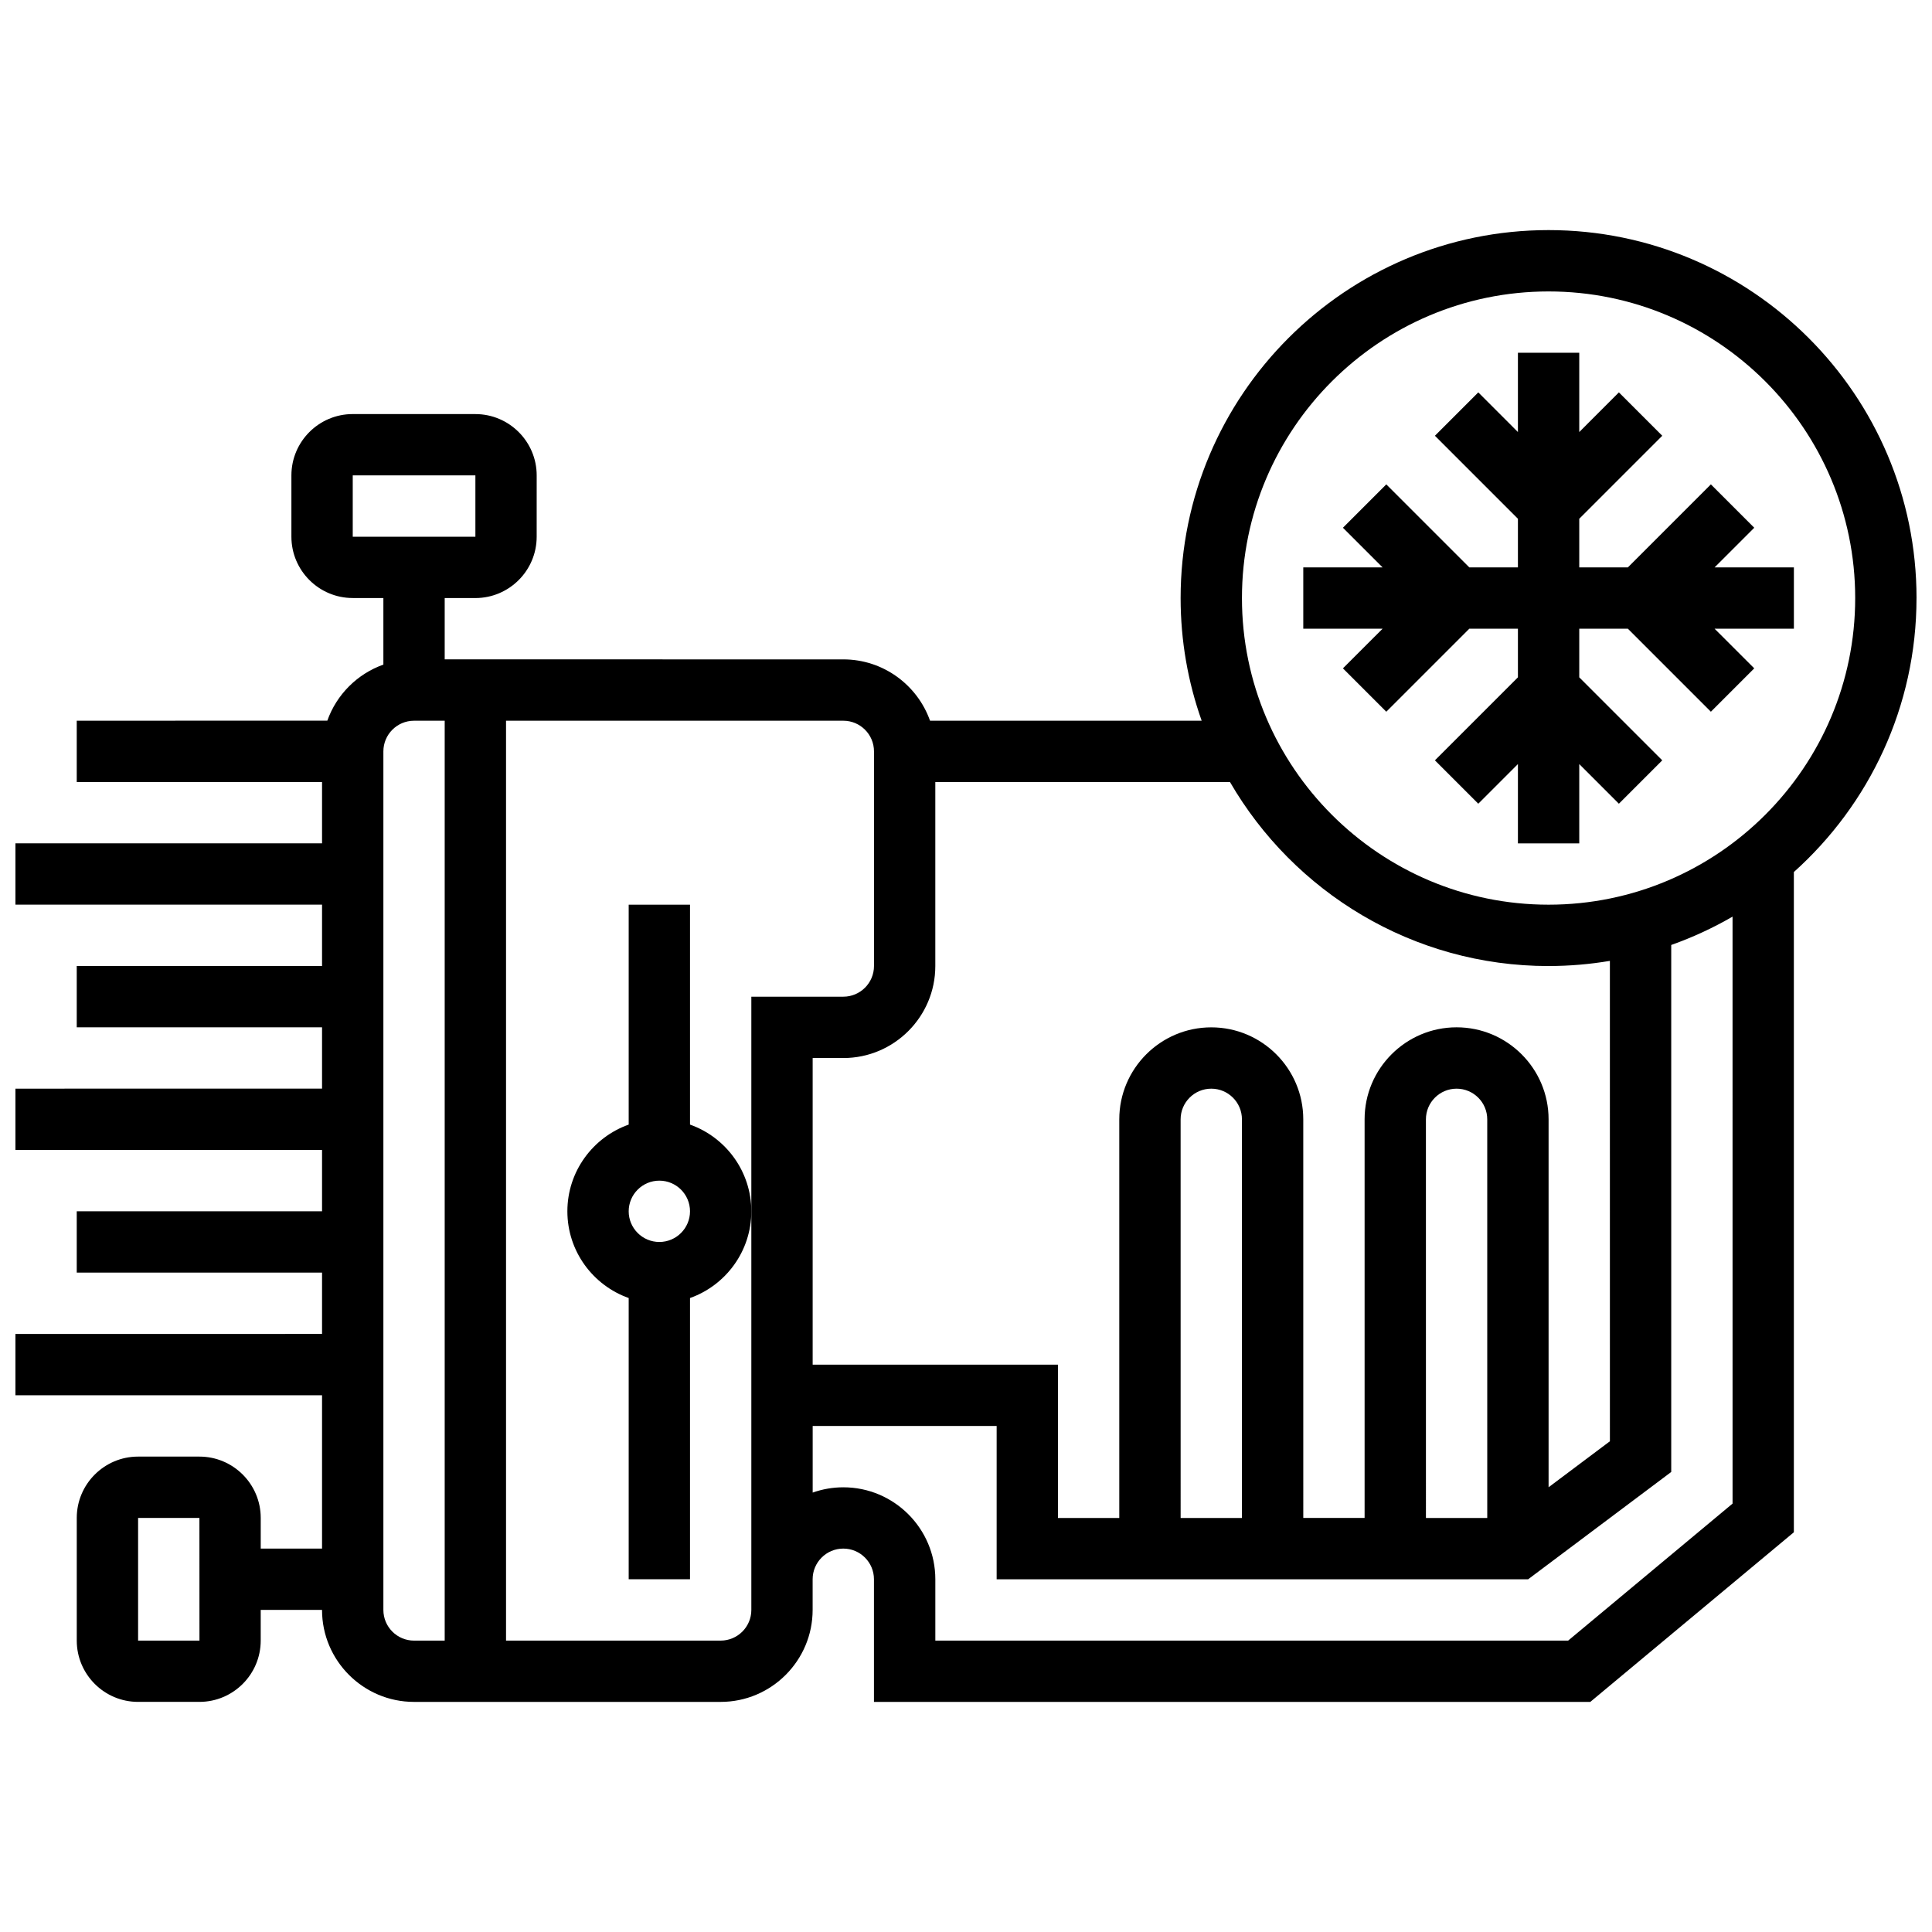
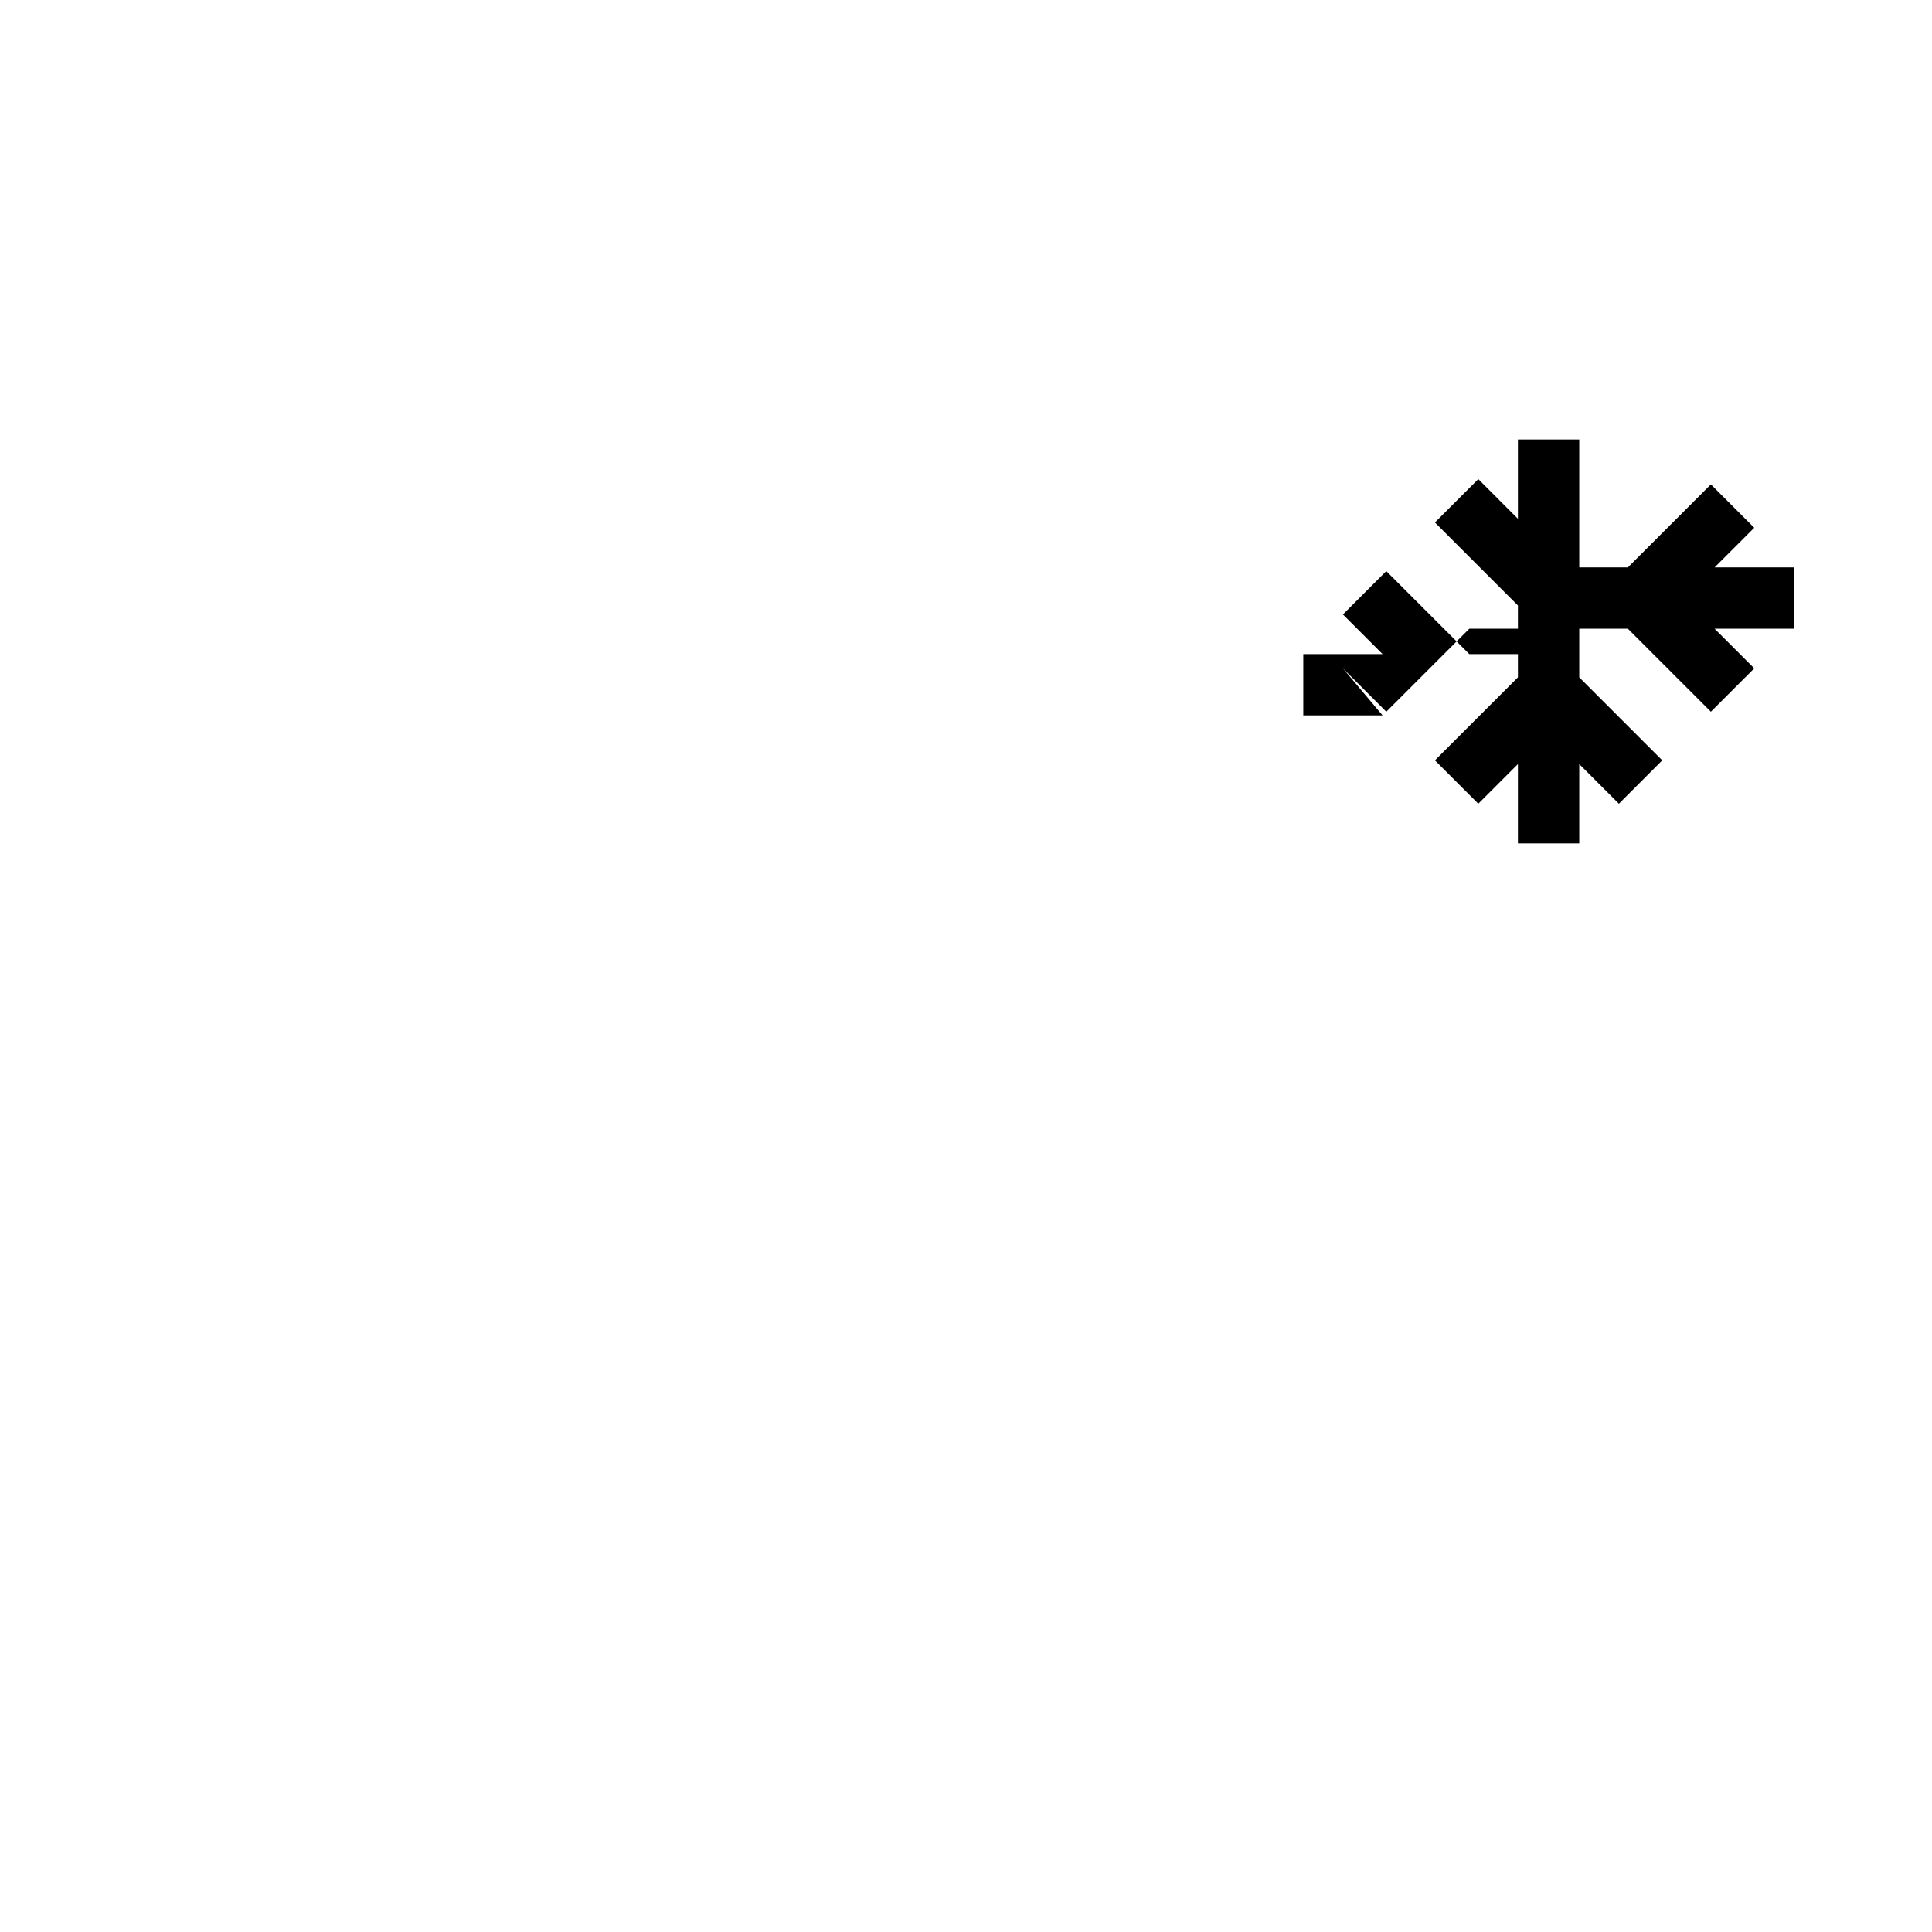
<svg xmlns="http://www.w3.org/2000/svg" width="800px" height="800px" version="1.1" viewBox="144 144 512 512">
  <defs>
    <clipPath id="a">
-       <path d="m148.09 204h503.81v392h-503.81z" />
-     </clipPath>
+       </clipPath>
  </defs>
  <g clip-path="url(#a)">
    <path d="m651.9 302.49c0-53.77-43.742-97.512-97.512-97.512s-97.512 43.742-97.512 97.512c0 11.395 1.969 22.332 5.578 32.504h-71.984c-3.356-9.457-12.387-16.25-22.98-16.25l-105.64-0.004v-16.25h8.125c8.961 0 16.25-7.293 16.25-16.25l0.004-16.254c0-8.961-7.293-16.25-16.25-16.25l-32.504-0.004c-8.961 0-16.25 7.293-16.25 16.25v16.25c0 8.961 7.293 16.25 16.25 16.25h8.125v17.648c-6.914 2.453-12.402 7.941-14.855 14.855l-66.406 0.008v16.25h65.008v16.25l-81.258 0.004v16.25h81.258v16.25l-65.008 0.004v16.25h65.008v16.25l-81.258 0.004v16.25h81.258v16.25l-65.008 0.004v16.25h65.008v16.25l-81.258 0.004v16.25h81.258v40.629h-16.25v-8.125c0-8.961-7.293-16.25-16.25-16.25h-16.254c-8.961 0-16.25 7.293-16.25 16.25v32.504c0 8.961 7.293 16.25 16.25 16.25h16.25c8.961 0 16.25-7.293 16.25-16.25v-8.125h16.25c0 13.441 10.938 24.379 24.379 24.379h81.258c13.441 0 24.379-10.938 24.379-24.379v-8.125c0-4.481 3.644-8.125 8.125-8.125s8.125 3.644 8.125 8.125v32.504h189.84l53.945-44.953v-174.97c19.938-17.867 32.504-43.801 32.504-72.613zm-414.42-16.254v-16.25h32.504v16.25l-32.504 0.012v-0.012zm-40.633 292.54h-16.25v-32.504h16.25l0.012 32.504h-0.012zm357.54-357.54c44.805 0 81.258 36.453 81.258 81.258s-36.453 81.258-81.258 81.258-81.258-36.453-81.258-81.258 36.453-81.258 81.258-81.258zm0 178.77c5.535 0 10.965-0.473 16.25-1.363l0.004 127.31-16.25 12.188v-97.512c0-13.441-10.934-24.379-24.379-24.379-13.441 0-24.379 10.934-24.379 24.379v105.64h-16.25l-0.004-105.63c0-13.441-10.934-24.379-24.379-24.379-13.441 0-24.379 10.934-24.379 24.379v105.64h-16.25v-40.629h-65.008v-81.258h8.125c13.441 0 24.379-10.938 24.379-24.379v-48.754h78.098c16.887 29.121 48.402 48.754 84.422 48.754zm-16.25 146.27h-16.25l-0.004-105.64c0-4.481 3.644-8.125 8.125-8.125s8.125 3.644 8.125 8.125zm-65.008 0h-16.25l-0.004-105.64c0-4.481 3.644-8.125 8.125-8.125 4.481 0 8.125 3.644 8.125 8.125zm-227.53 24.379v-227.53c0-4.481 3.644-8.125 8.125-8.125h8.125v243.78h-8.125c-4.481 0-8.125-3.644-8.125-8.125zm89.387 8.125h-56.883v-243.78h89.387c4.481 0 8.125 3.644 8.125 8.125v56.883c0 4.481-3.644 8.125-8.125 8.125h-24.379v162.52c0 4.481-3.644 8.125-8.125 8.125zm268.16-36.309-43.574 36.309h-167.7v-16.25c0-13.441-10.938-24.379-24.379-24.379-2.848 0-5.582 0.496-8.125 1.398v-17.652h48.754v40.629h140.85l37.922-28.438v-139.66c5.676-2.012 11.113-4.531 16.25-7.512z" />
  </g>
-   <path d="m499.89 321.12 11.492 11.492 21.996-21.996h12.887v12.887l-21.996 21.996 11.492 11.492 10.504-10.508v21.016h16.254v-21.016l10.504 10.508 11.492-11.492-21.996-21.996v-12.887h12.887l21.996 21.996 11.492-11.492-10.508-10.504h21.012v-16.254h-21.012l10.508-10.504-11.492-11.492-21.996 21.996h-12.887v-12.887l21.996-21.996-11.492-11.492-10.504 10.508v-21.012h-16.254v21.012l-10.504-10.508-11.492 11.492 21.996 21.996v12.887h-12.887l-21.996-21.996-11.492 11.492 10.508 10.504h-21.016v16.254h21.016z" />
-   <path d="m326.86 442.03v-58.281h-16.25v58.281c-9.457 3.356-16.25 12.387-16.25 22.98s6.793 19.625 16.25 22.98v74.531h16.25v-74.531c9.457-3.356 16.25-12.387 16.25-22.98 0.004-10.594-6.789-19.629-16.25-22.98zm-8.125 31.105c-4.481 0-8.125-3.644-8.125-8.125 0-4.481 3.644-8.125 8.125-8.125s8.125 3.644 8.125 8.125c0 4.481-3.644 8.125-8.125 8.125z" />
+   <path d="m499.89 321.12 11.492 11.492 21.996-21.996h12.887v12.887l-21.996 21.996 11.492 11.492 10.504-10.508v21.016h16.254v-21.016l10.504 10.508 11.492-11.492-21.996-21.996v-12.887h12.887l21.996 21.996 11.492-11.492-10.508-10.504h21.012v-16.254h-21.012l10.508-10.504-11.492-11.492-21.996 21.996h-12.887v-12.887v-21.012h-16.254v21.012l-10.504-10.508-11.492 11.492 21.996 21.996v12.887h-12.887l-21.996-21.996-11.492 11.492 10.508 10.504h-21.016v16.254h21.016z" />
</svg>